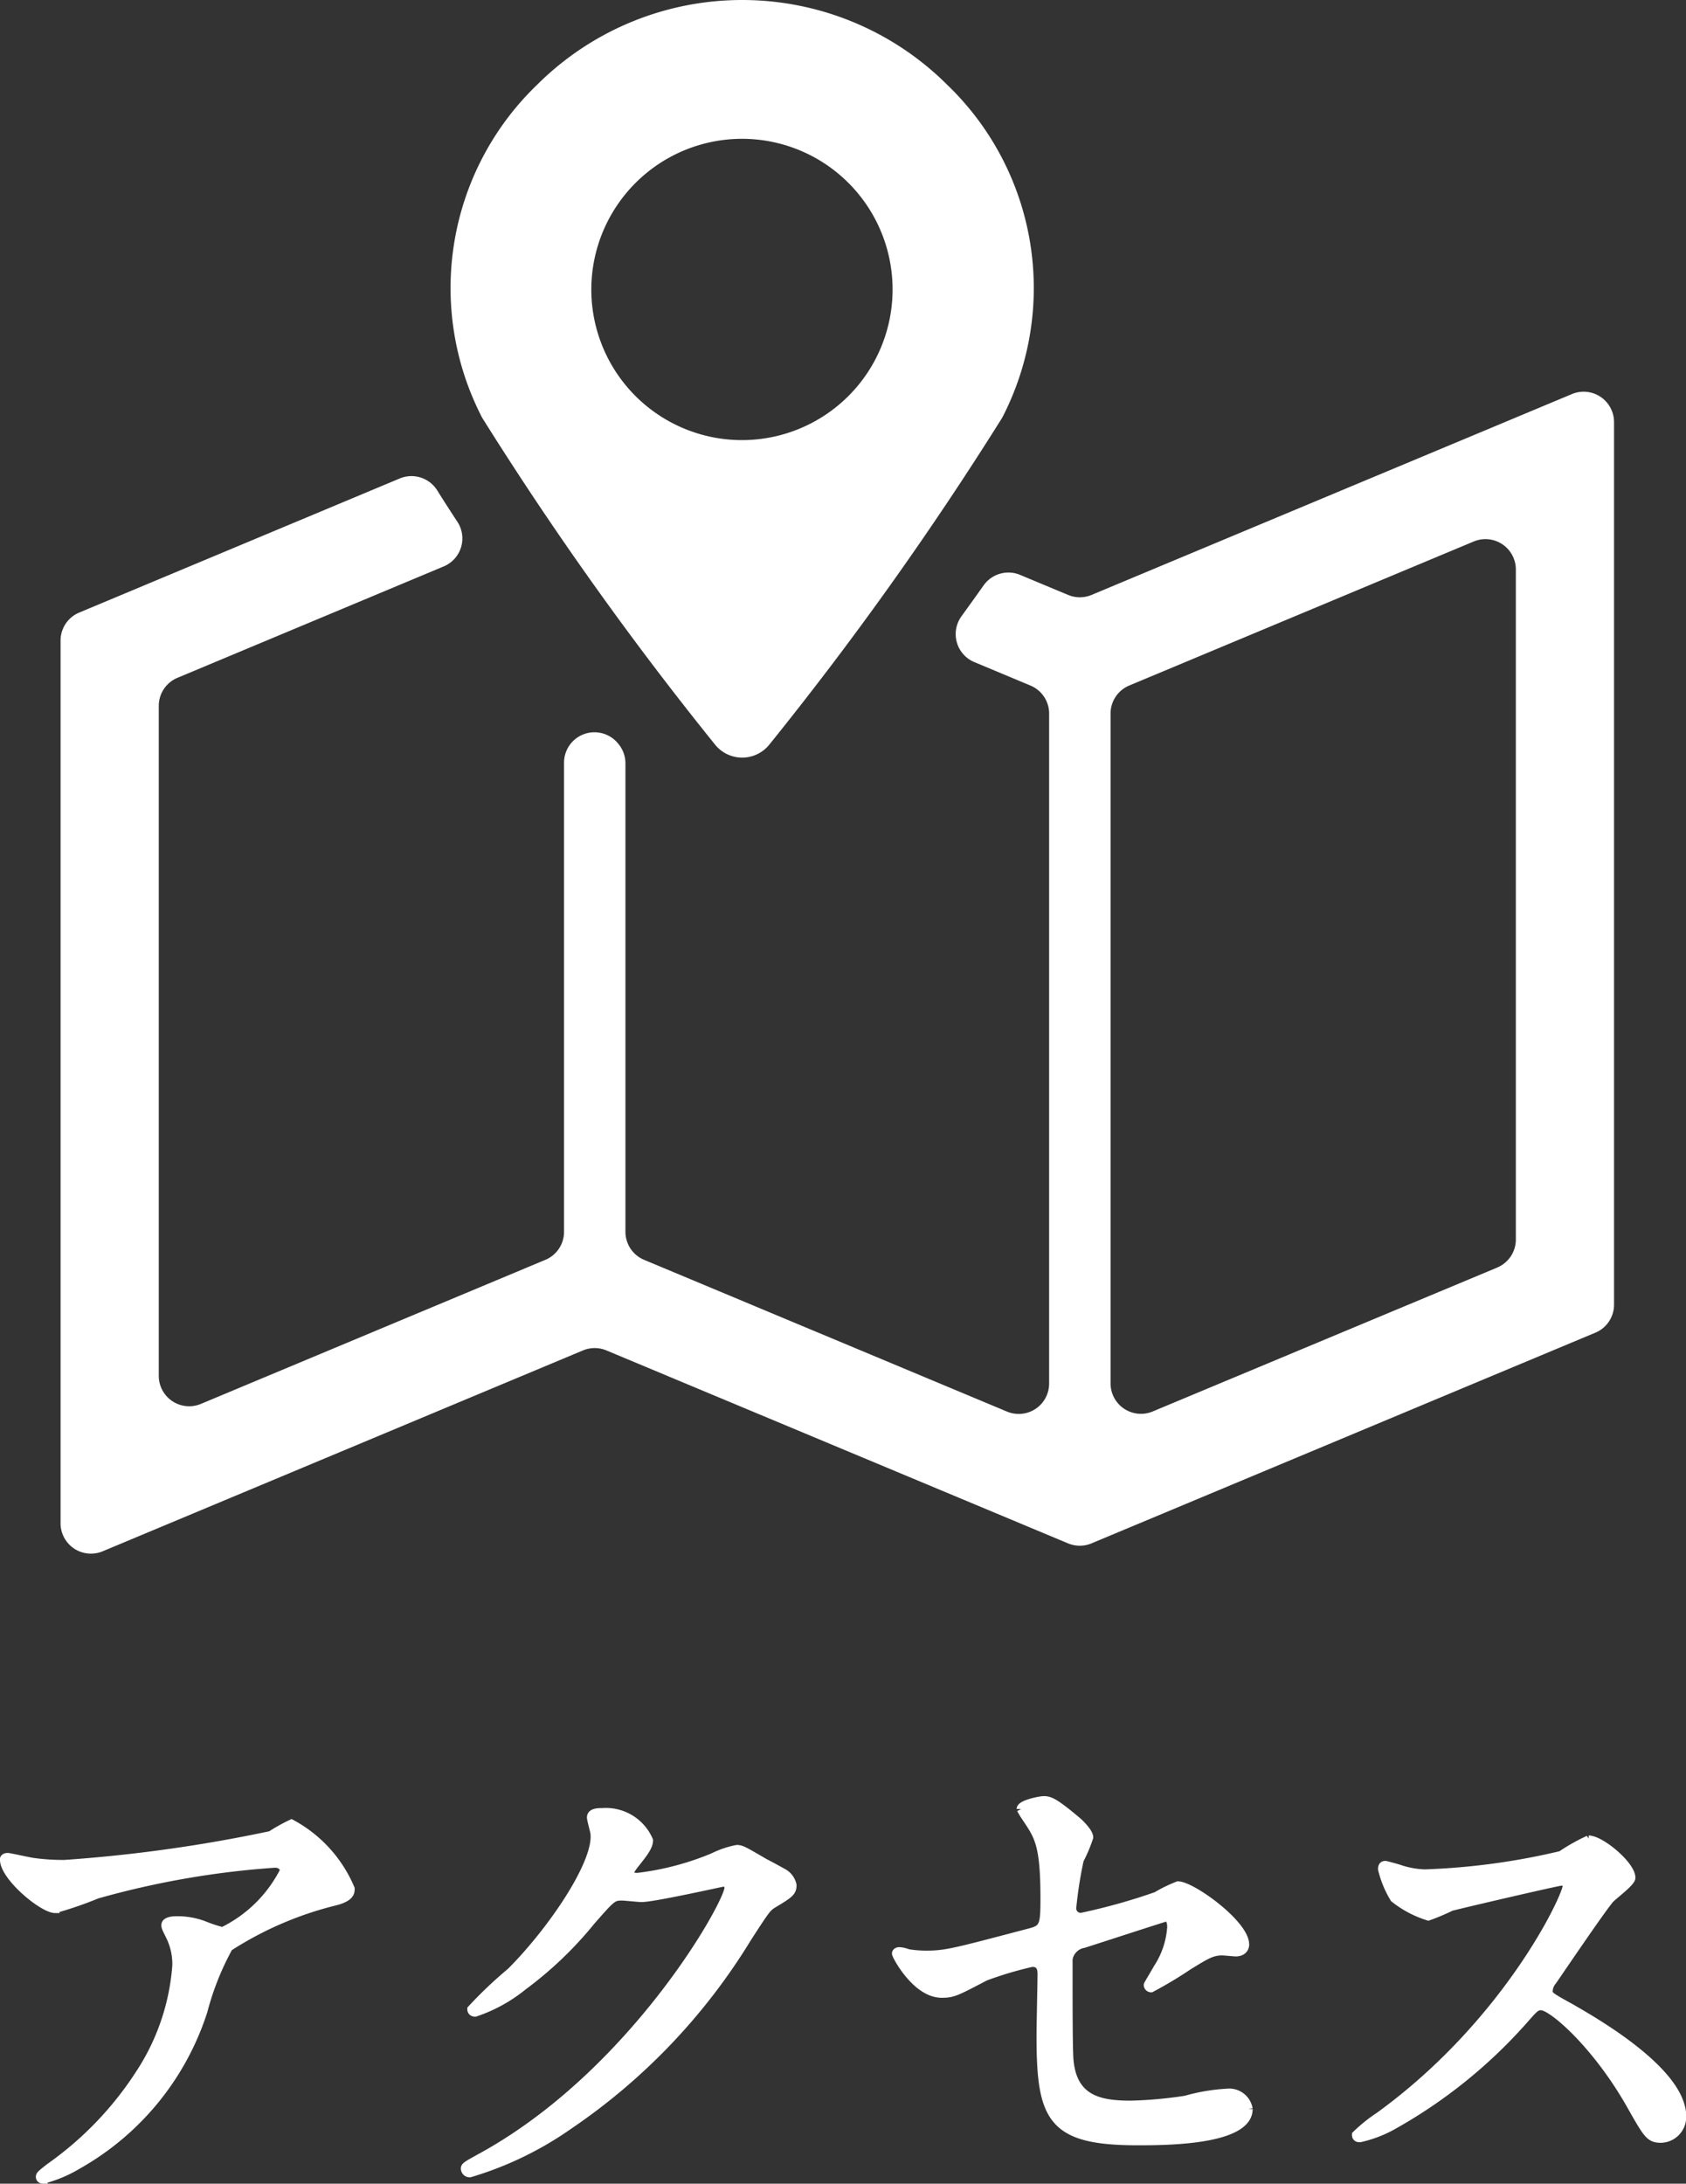
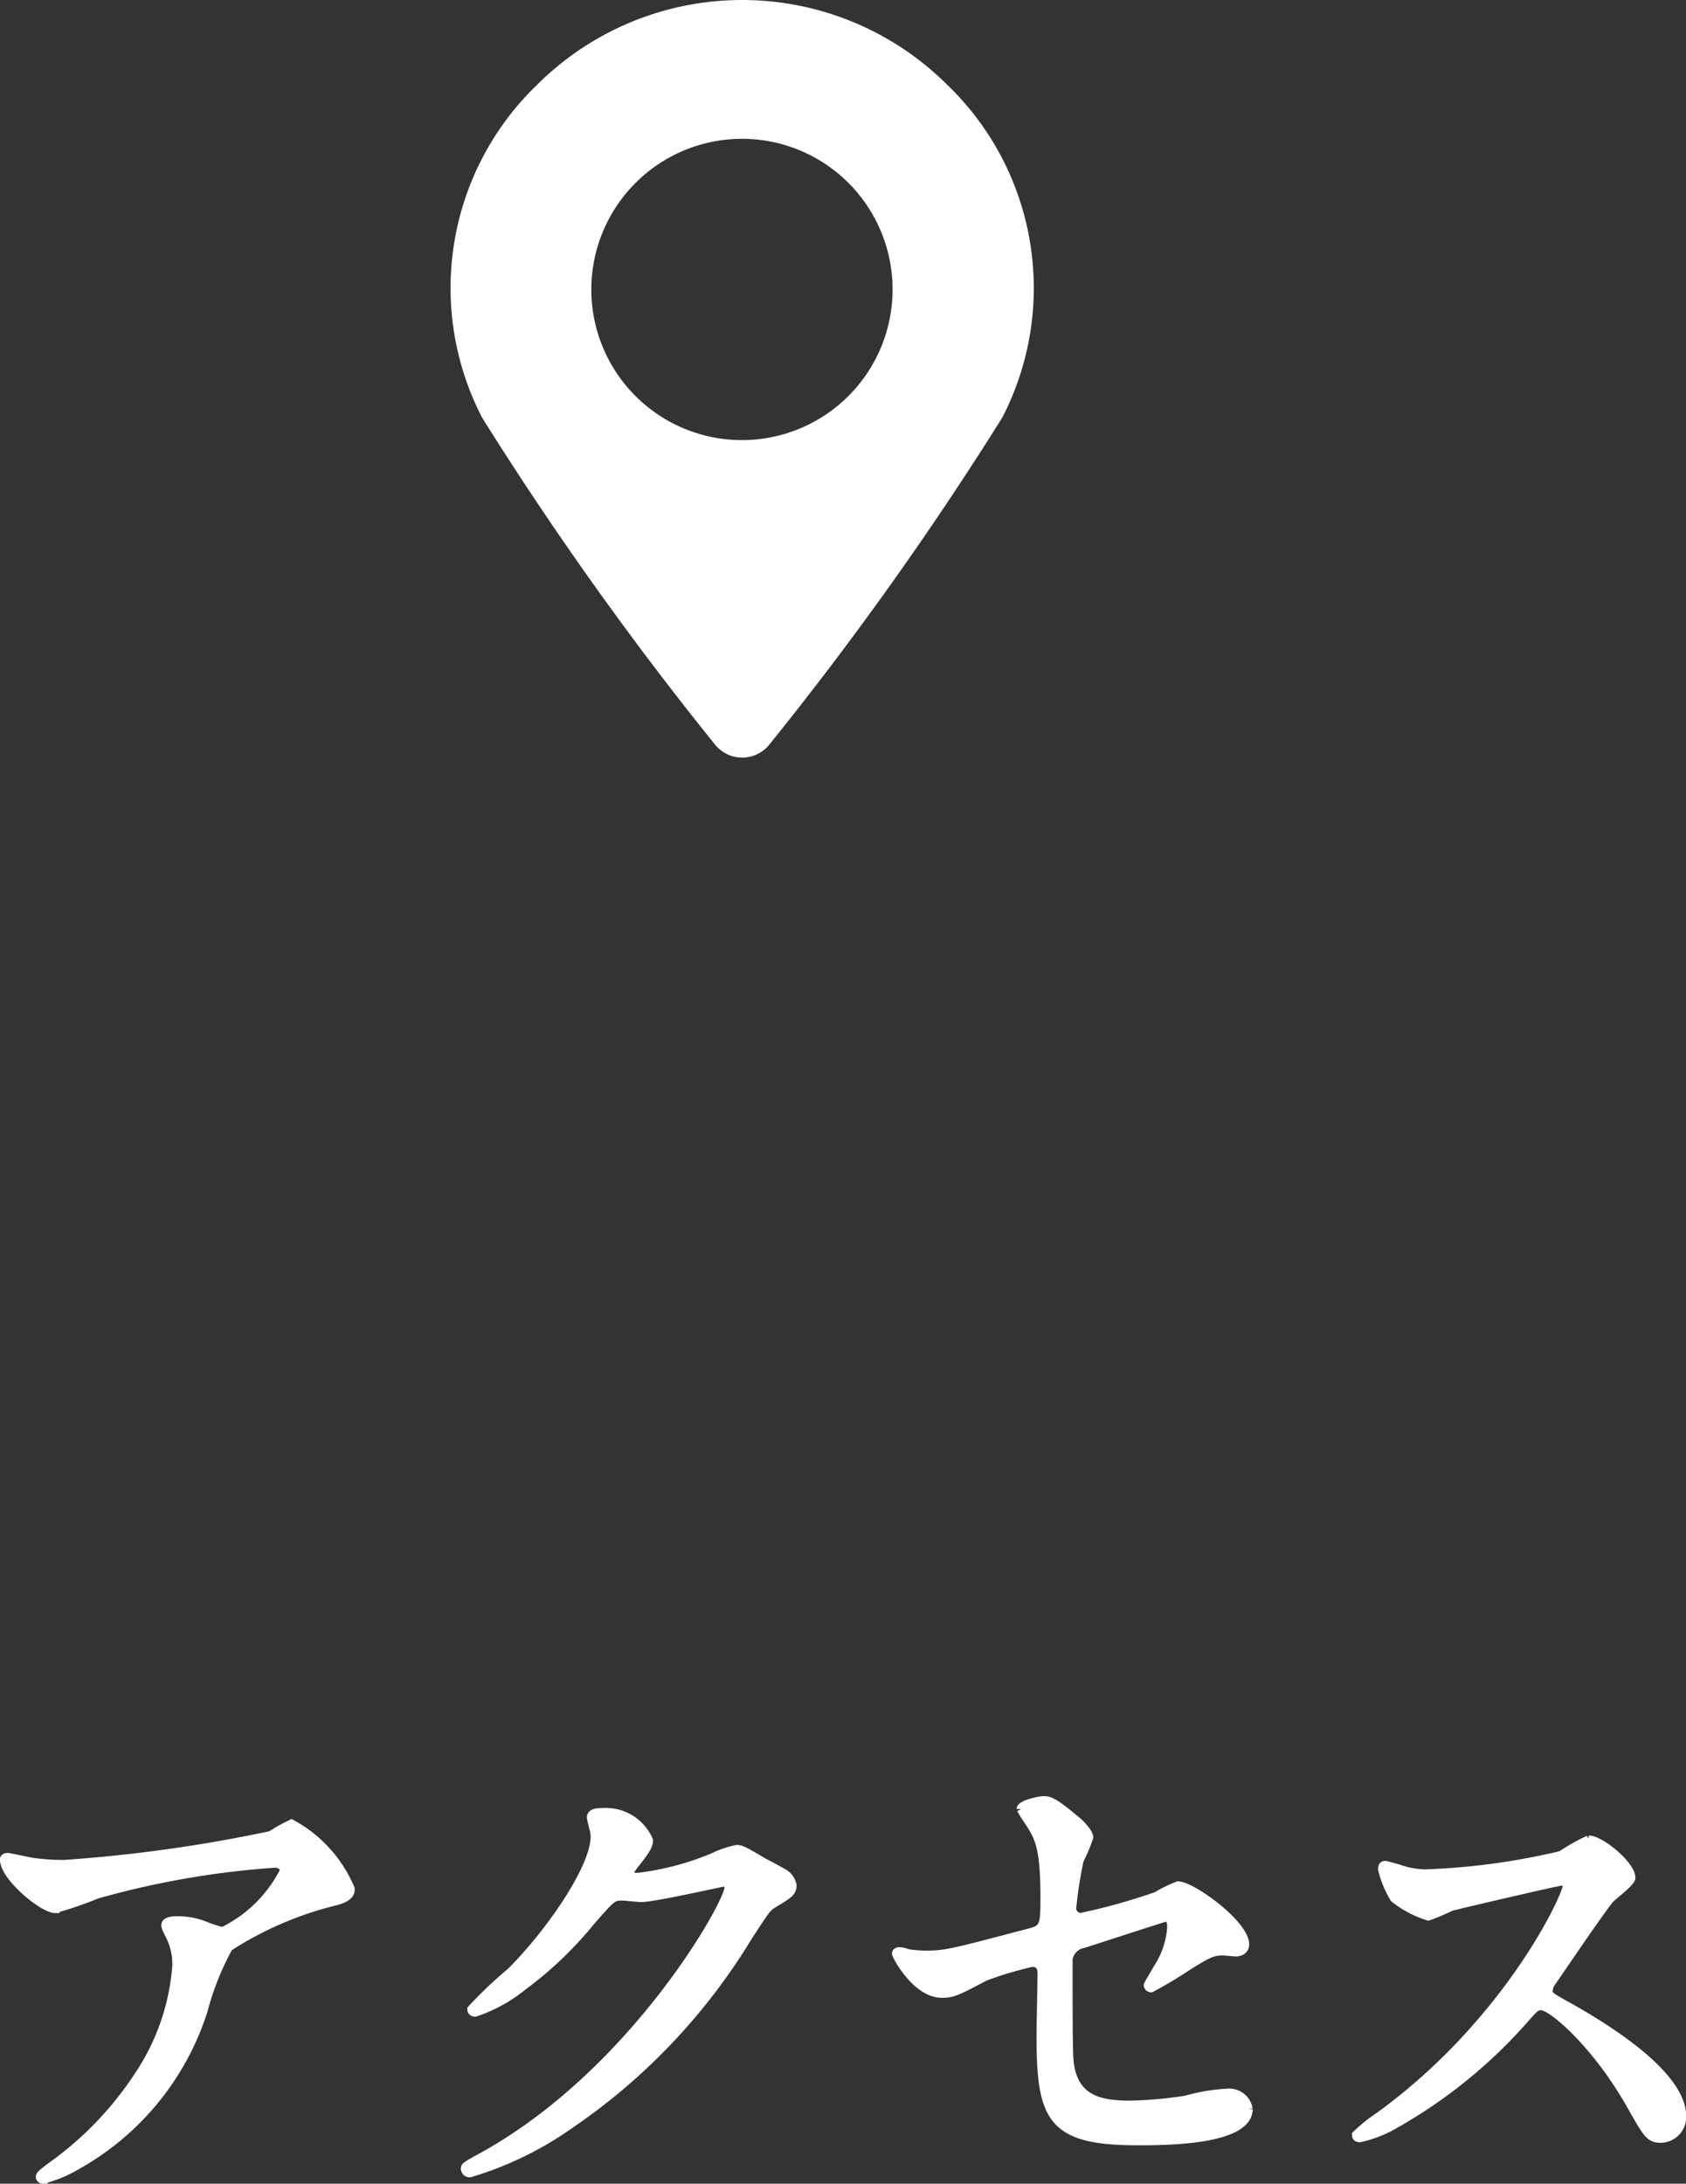
<svg xmlns="http://www.w3.org/2000/svg" width="57.521" height="74.49" viewBox="0 0 57.521 74.49">
  <rect x="0" y="0" width="57.521" height="74.49" fill="#333333" stroke="none" />
  <defs>
    <clipPath id="clip-path">
      <rect id="長方形_7438" data-name="長方形 7438" width="53" height="53" fill="none" />
    </clipPath>
  </defs>
  <g id="グループ_21215" data-name="グループ 21215" transform="translate(17567.066 906)">
    <g id="グループ_12199" data-name="グループ 12199" transform="translate(-17569 -847)">
      <path id="パス_38603" data-name="パス 38603" d="M-28.8-10.642c-.085,0-.119.034-.119.068,0,.595,1.326,1.683,1.734,1.683a12.96,12.96,0,0,0,1.428-.493,29.761,29.761,0,0,1,6.069-1.054c.221,0,.323.136.323.255a4.614,4.614,0,0,1-2.108,2.074,5.053,5.053,0,0,1-.663-.221,2.563,2.563,0,0,0-.918-.153c-.1,0-.357.017-.357.153,0,.068.017.1.153.374a2.173,2.173,0,0,1,.221,1A7.759,7.759,0,0,1-24.31-3.23,11.579,11.579,0,0,1-27.353-.068c-.306.238-.34.272-.34.323s.034.085.1.085a4.426,4.426,0,0,0,1.173-.493,9.283,9.283,0,0,0,4.284-5.253,9.473,9.473,0,0,1,.867-2.176,11.929,11.929,0,0,1,3.553-1.547c.6-.136.6-.323.6-.442a4.5,4.5,0,0,0-2.006-2.21,5.886,5.886,0,0,0-.7.391,50.653,50.653,0,0,1-7.038.986,7.4,7.4,0,0,1-1.071-.068C-28.067-10.489-28.747-10.642-28.8-10.642Zm20.026-.833c.136,1.02-1.479,3.366-2.856,4.743a14.418,14.418,0,0,0-1.343,1.275c0,.051.034.1.119.1a5.2,5.2,0,0,0,1.632-.9,12.78,12.78,0,0,0,2.312-2.21c.714-.816.748-.85,1.071-.85.1,0,.561.051.663.051.408,0,2.754-.527,2.788-.527A.184.184,0,0,1-4.2-9.6c0,.527-3.23,6.324-8.415,9.18-.527.289-.578.323-.578.391a.152.152,0,0,0,.153.153A11.629,11.629,0,0,0-9.656-1.513,20.788,20.788,0,0,0-3.57-7.905c.595-.918.663-1.02.85-1.139.561-.34.68-.408.68-.646a.616.616,0,0,0-.323-.425c-.085-.051-.527-.289-.629-.34-.7-.408-.782-.459-.935-.459a3.176,3.176,0,0,0-.8.272,9.622,9.622,0,0,1-2.584.68c-.068,0-.272,0-.272-.136,0-.085.051-.153.136-.272.34-.425.51-.646.51-.85a1.588,1.588,0,0,0-1.581-.952c-.136,0-.374,0-.374.17C-8.891-11.934-8.789-11.56-8.772-11.475ZM1.615-7.429c-.034,0-.1.017-.1.068,0,.068.68,1.36,1.547,1.36.374,0,.476-.051,1.479-.578a12.39,12.39,0,0,1,1.6-.476c.238,0,.34.119.34.391,0,.289-.034,1.768-.034,2.108,0,2.822.357,3.587,3.3,3.587.918,0,3.774,0,3.774-1.088A.659.659,0,0,0,12.8-2.6a6.405,6.405,0,0,0-1.411.238,14.42,14.42,0,0,1-1.87.17c-1.02,0-1.972-.153-2.108-1.5-.034-.323-.034-1.853-.034-3.281A.639.639,0,0,1,7.9-7.7c.221-.068,2.771-.9,2.805-.9.187,0,.2.238.2.34a2.913,2.913,0,0,1-.476,1.411c-.034.068-.323.544-.323.561a.1.1,0,0,0,.1.1,14.127,14.127,0,0,0,1.275-.765c.612-.374.8-.493,1.156-.493.068,0,.391.034.459.034.221,0,.306-.136.306-.255,0-.7-1.819-2.006-2.278-2.006a4.82,4.82,0,0,0-.731.357,20.6,20.6,0,0,1-2.55.714.3.3,0,0,1-.34-.323,14.207,14.207,0,0,1,.255-1.632,5.167,5.167,0,0,0,.323-.765c0-.17-.306-.459-.357-.51-.782-.663-.969-.748-1.173-.748-.153,0-.782.136-.782.289a3.386,3.386,0,0,0,.2.323c.408.612.612.9.612,2.737,0,.9-.034,1.037-.493,1.156-2.584.68-2.873.765-3.553.765a3.77,3.77,0,0,1-.629-.051A.994.994,0,0,0,1.615-7.429ZM24.4-9.69c.051.272-1.972,4.675-6.409,7.888a5.245,5.245,0,0,0-.782.629c0,.1.085.1.119.1a4.176,4.176,0,0,0,1.054-.391A17.079,17.079,0,0,0,22.916-5.1c.374-.425.425-.476.6-.476.374,0,1.87,1.292,3.043,3.349.595,1.054.663,1.173,1.054,1.173a.734.734,0,0,0,.7-.748c0-1.547-3.043-3.264-3.808-3.706-.714-.391-.748-.425-.748-.578a.559.559,0,0,1,.136-.34c.272-.391,1.615-2.38,1.955-2.788.1-.119.731-.578.731-.731,0-.425-1.037-1.292-1.445-1.292a6.49,6.49,0,0,0-.935.527,23.525,23.525,0,0,1-4.658.629,3.029,3.029,0,0,1-.9-.17c-.051-.017-.425-.119-.442-.119-.085,0-.1.051-.1.136a3.469,3.469,0,0,0,.408.986,3.548,3.548,0,0,0,1.156.612,7.343,7.343,0,0,0,.765-.323c.085-.034,3.655-.867,3.774-.867A.191.191,0,0,1,24.4-9.69Z" transform="translate(31 15)" fill="#fff" stroke="#fff" stroke-width="0.3" />
    </g>
    <g id="グループ_19511" data-name="グループ 19511" transform="translate(-17565 -876)">
      <g id="グループ_19510" data-name="グループ 19510" transform="translate(0 -30)" clip-path="url(#clip-path)">
-         <path id="パス_37992" data-name="パス 37992" d="M34.373,46.046l-1.635-.683a1.038,1.038,0,0,0-1.247.358c-.248.352-.5.7-.756,1.056a1.035,1.035,0,0,0,.441,1.561l1.914.8a1.035,1.035,0,0,1,.637.955V72.949a1.037,1.037,0,0,1-1.438.955l-12.38-5.176a1.036,1.036,0,0,1-.637-.955V51.792a1.032,1.032,0,0,0-.214-.63l-.02-.025a1.038,1.038,0,0,0-1.861.63V67.773a1.036,1.036,0,0,1-.637.955L4.789,73.642a1.037,1.037,0,0,1-1.438-.955V49.829a1.035,1.035,0,0,1,.637-.955l9.084-3.8a1.035,1.035,0,0,0,.466-1.524c-.242-.367-.472-.725-.686-1.068a1.037,1.037,0,0,0-1.281-.408L.637,46.648A1.035,1.035,0,0,0,0,47.6V77.715a1.037,1.037,0,0,0,1.438.955l16.385-6.852a1.039,1.039,0,0,1,.8,0L34.373,78.4a1.038,1.038,0,0,0,.8,0l17.189-7.187A1.035,1.035,0,0,0,53,70.261V40.151a1.037,1.037,0,0,0-1.438-.956L35.175,46.046a1.035,1.035,0,0,1-.8,0m14.64,22.945L37.261,73.9a1.037,1.037,0,0,1-1.438-.955V50.092a1.035,1.035,0,0,1,.637-.955l11.752-4.913a1.037,1.037,0,0,1,1.438.955V68.036a1.036,1.036,0,0,1-.637.955" transform="translate(0 -25.752)" fill="#fff" />
        <path id="パス_37993" data-name="パス 37993" d="M47.858,25.39a1.188,1.188,0,0,0,1.868,0,114.912,114.912,0,0,0,7.937-11.141A9.615,9.615,0,0,0,55.785,2.891a9.907,9.907,0,0,0-13.989,0A9.619,9.619,0,0,0,39.92,14.249,114.906,114.906,0,0,0,47.858,25.39m.934-20.655a5.139,5.139,0,1,1-5.147,5.14,5.145,5.145,0,0,1,5.147-5.14" transform="translate(-25.537)" fill="#fff" />
      </g>
    </g>
  </g>
</svg>